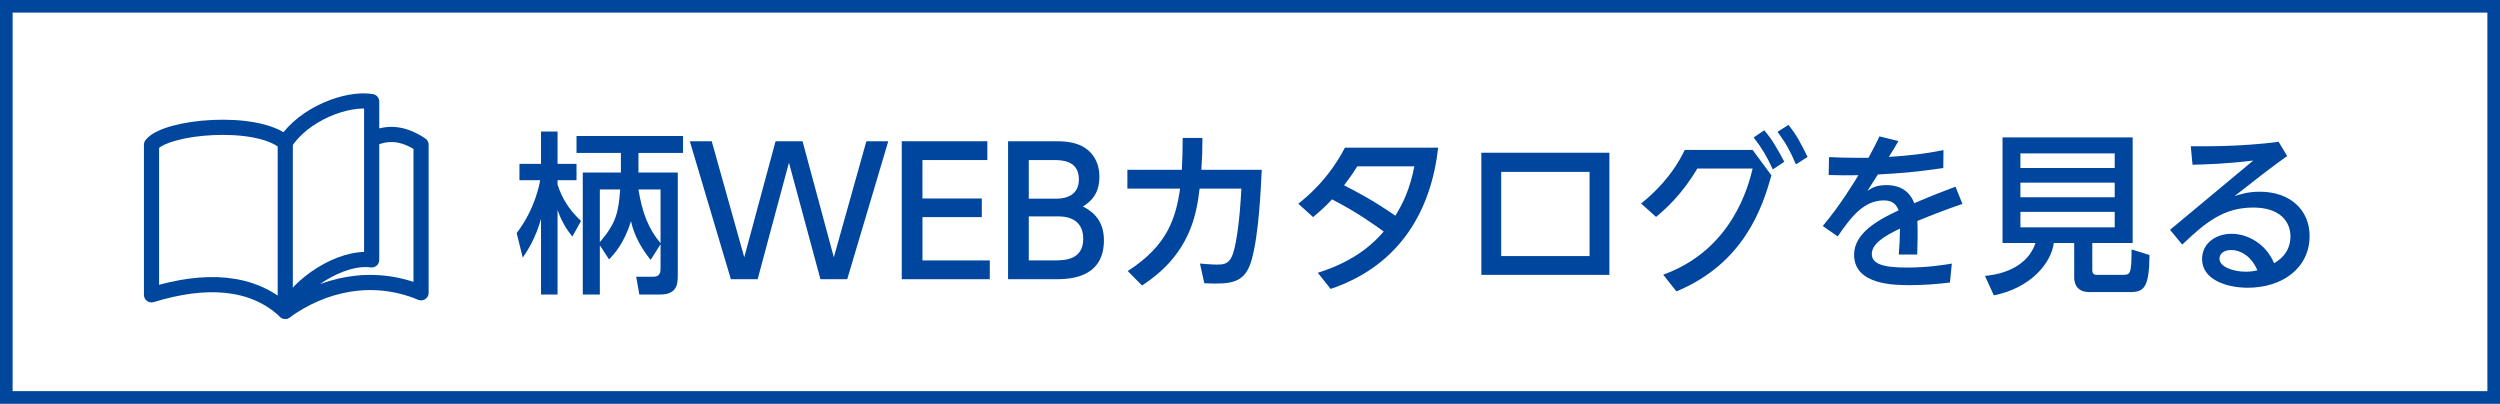
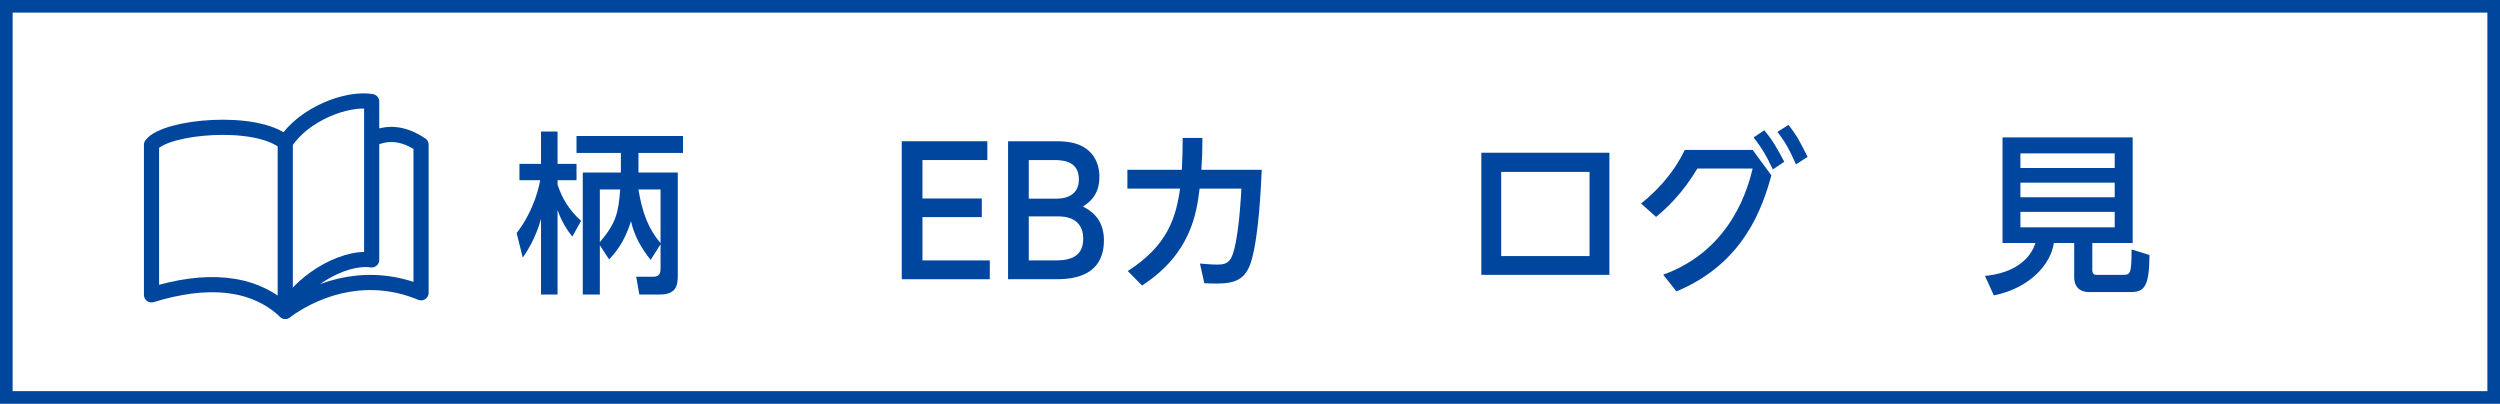
<svg xmlns="http://www.w3.org/2000/svg" id="b" data-name="レイヤー 2" width="198" height="31.98" viewBox="0 0 198 31.98">
  <g id="c" data-name="レイヤー 1">
    <g>
      <g>
-         <rect width="198" height="31.98" fill="#fff" />
        <path d="m197,1v29.98H1V1h196m1-1H0v31.98h198V0h0Z" fill="#00469d" />
      </g>
      <g>
        <path d="m40.92,18.462c1.461-1.915,1.806-3.872,1.86-4.188h-1.64v-1.296h1.709v-2.562h1.309v2.562h1.502v1.296h-1.502v.344c.345,1.048.854,1.943,1.86,2.88l-.689,1.24c-.702-.868-1.006-1.64-1.171-2.108v6.697h-1.309v-5.994c-.428,1.543-1.089,2.549-1.447,3.072l-.482-1.942Zm6.587.965v3.899h-1.351v-9.659h3.018v-1.557h-3.514v-1.337h8.433v1.337h-3.527v1.557h3.114v8.171c0,.785-.138,1.488-1.42,1.488h-1.625l-.248-1.406h1.35c.579,0,.579-.413.579-.716v-1.86l-.785,1.24c-.73-.909-1.31-1.929-1.558-3.073-.523,1.75-1.35,2.632-1.736,3.032l-.729-1.116Zm0-4.423v4.175c1.309-1.529,1.474-2.37,1.612-4.175h-1.612Zm4.809,0h-1.75c.303,1.859.785,3.113,1.75,4.257v-4.257Z" fill="#00469e" />
-         <path d="m60.007,22.113h-2.122l-3.252-10.927h1.736l2.576,9.19,2.48-9.19h2.136l2.479,9.19,2.577-9.19h1.736l-3.252,10.927h-2.122l-2.494-9.231-2.479,9.231Z" fill="#00469e" />
        <path d="m77.757,15.72v1.475h-4.698v3.431h5.332v1.488h-6.972v-10.927h6.778v1.488h-5.139v3.045h4.698Z" fill="#00469e" />
        <path d="m83.683,11.187c.854,0,1.419.124,1.833.304.937.399,1.557,1.281,1.557,2.508,0,1.502-.841,2.053-1.309,2.355.51.275,1.667.882,1.667,2.674,0,3.086-2.88,3.086-3.872,3.086h-3.72v-10.927h3.844Zm-2.204,1.488v3.059h2.204c.758,0,1.764-.275,1.764-1.529,0-1.529-1.392-1.529-2.025-1.529h-1.942Zm0,4.465v3.485h2.053c.882,0,2.26-.082,2.26-1.722,0-1.709-1.529-1.764-1.957-1.764h-2.355Z" fill="#00469e" />
        <path d="m95.231,10.925c0,1.171-.014,1.295-.083,2.521h4.781c-.068,1.447-.221,5.126-.812,7.179-.455,1.599-1.392,1.833-2.839,1.833-.316,0-.564-.014-.896-.027l-.345-1.558c.896.083,1.296.083,1.378.083.868,0,1.172-.262,1.461-1.777.289-1.558.399-3.376.44-4.244h-3.307c-.234,1.929-.688,5.181-4.561,7.675l-1.13-1.144c3.155-2.025,3.803-4.188,4.147-6.531h-4.175v-1.488h4.312c.041-.896.068-1.474.068-2.521h1.558Z" fill="#00469e" />
-         <path d="m104.369,21.604c3.128-.979,4.547-2.494,5.222-3.266-.923-.661-2.08-1.502-4.092-2.549-.482.51-.799.812-1.502,1.405l-1.171-1.061c.592-.469,2.37-1.888,3.692-4.438h7.386c-.552,4.892-2.949,9.301-8.516,11.188l-1.02-1.281Zm3.128-8.433c-.151.248-.413.675-1.047,1.502,1.419.744,2.314,1.213,4.064,2.411.606-.992,1.144-2.08,1.502-3.913h-4.52Z" fill="#00469e" />
        <path d="m117.323,12.096h10.142v9.673h-10.142v-9.673Zm8.57,8.185v-6.668h-6.999v6.668h6.999Z" fill="#00469e" />
        <path d="m138.808,11.876l1.487,2.012c-.702,2.521-2.149,6.958-7.522,9.19l-1.048-1.323c5.512-1.984,6.766-7.096,7.083-8.405h-4.382c-1.199,2.04-2.521,3.211-3.266,3.831l-1.186-1.062c.979-.785,2.453-2.149,3.459-4.243h5.374Zm.923-1.558c.647.771.992,1.378,1.584,2.494l-.909.606c-.496-1.075-.826-1.626-1.516-2.535l.841-.565Zm1.915-.427c.675.854.951,1.405,1.516,2.535l-.923.593c-.482-1.116-.785-1.667-1.461-2.577l.868-.551Z" fill="#00469e" />
-         <path d="m150.356,11.173c-.207.358-.537.909-.758,1.254,1.446-.083,2.894-.248,4.326-.537l-.014,1.419c-2.438.345-3.225.399-5.181.51-.275.428-.551.868-.827,1.295.386-.248.717-.454,1.516-.454.524,0,1.695.11,2.191,1.433,1.351-.578,2.411-.992,3.266-1.309l.551,1.364c-1.254.427-2.356.854-3.568,1.35.041.924,0,2.288-.014,2.659h-1.461c.056-.702.083-1.226.097-2.053-1.227.579-2.232,1.199-2.232,2.012,0,.771.841,1.075,2.797,1.075,1.653,0,2.99-.221,3.541-.317l-.151,1.502c-1.033.124-2.08.207-3.142.207-1.226,0-4.45,0-4.45-2.411,0-1.75,1.998-2.798,3.527-3.514-.207-.565-.593-.786-1.171-.786-1.599,0-2.618,1.337-3.651,2.853l-1.186-.826c1.405-1.668,2.426-3.376,2.825-4.023-.896.014-1.296.014-2.356-.015l.027-1.419c.552.027,1.337.056,2.177.056h.951c.455-.854.565-1.075.868-1.695l1.502.372Z" fill="#00469e" />
        <path d="m165.708,21.369c0,.345.18.399.331.399h2.053c.634,0,.717-.027.73-2.012l1.419.441c-.027,2.562-.427,2.935-1.529,2.935h-3.238c-1.033,0-1.198-.73-1.198-1.157v-2.729h-1.612c-.234,1.667-1.901,3.583-4.754,4.147l-.702-1.543c2.287-.207,3.596-1.309,3.996-2.604h-2.604v-8.363h10.307v8.363h-3.197v2.122Zm1.777-9.218h-7.468v1.157h7.468v-1.157Zm0,2.314h-7.468v1.157h7.468v-1.157Zm0,2.315h-7.468v1.226h7.468v-1.226Z" fill="#00469e" />
-         <path d="m171.87,18.2l6.586-5.484c-2.149.262-3.692.304-4.809.331l-.138-1.461c.979,0,4.023.042,6.958-.357l.675,1.13c-1.254.882-2.741,2.053-4.161,3.169.441-.138,1.048-.345,1.998-.345,2.397,0,3.941,1.446,3.941,3.5,0,2.562-2.178,4.105-4.892,4.105-1.709,0-3.624-.647-3.624-2.273,0-1.226,1.061-1.998,2.343-1.998,1.212,0,2.7.744,3.361,2.329.304-.179,1.296-.771,1.296-2.122,0-1.185-.841-2.287-2.949-2.287-2.37,0-3.816,1.213-5.622,2.935l-.964-1.171Zm4.85,1.599c-.62,0-.937.316-.937.688,0,.661,1.116,1.033,2.095,1.033.399,0,.716-.068.909-.11-.538-1.254-1.475-1.611-2.067-1.611Z" fill="#00469e" />
      </g>
      <path d="m22.592,11.301v13.354c-2.607-2.443-6.355-2.606-10.592-1.303v-11.888c1.141-1.466,8.311-2.117,10.592-.163Z" fill="none" stroke="#00469d" stroke-linecap="round" stroke-linejoin="round" stroke-width="1.201" />
      <path d="m22.592,11.301c1.467-2.28,4.889-3.583,6.844-3.257v12.539c-2.445-.325-5.866,1.954-6.844,4.072,2.934-2.118,6.844-3.094,10.755-1.466v-11.725c-1.467-.977-2.651-.986-3.792-.498" fill="none" stroke="#00469d" stroke-linecap="round" stroke-linejoin="round" stroke-width="1.201" />
    </g>
  </g>
</svg>